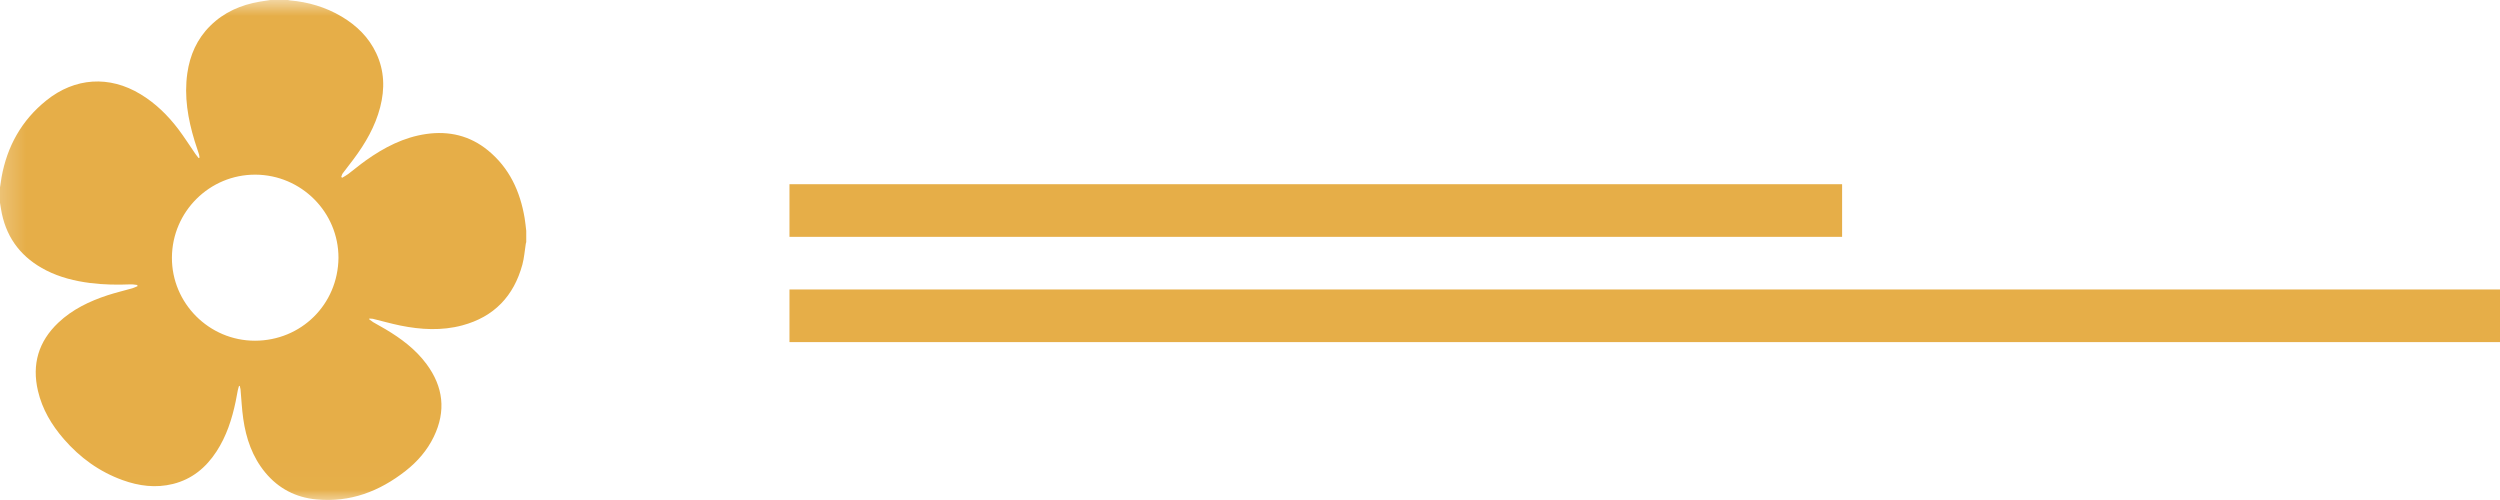
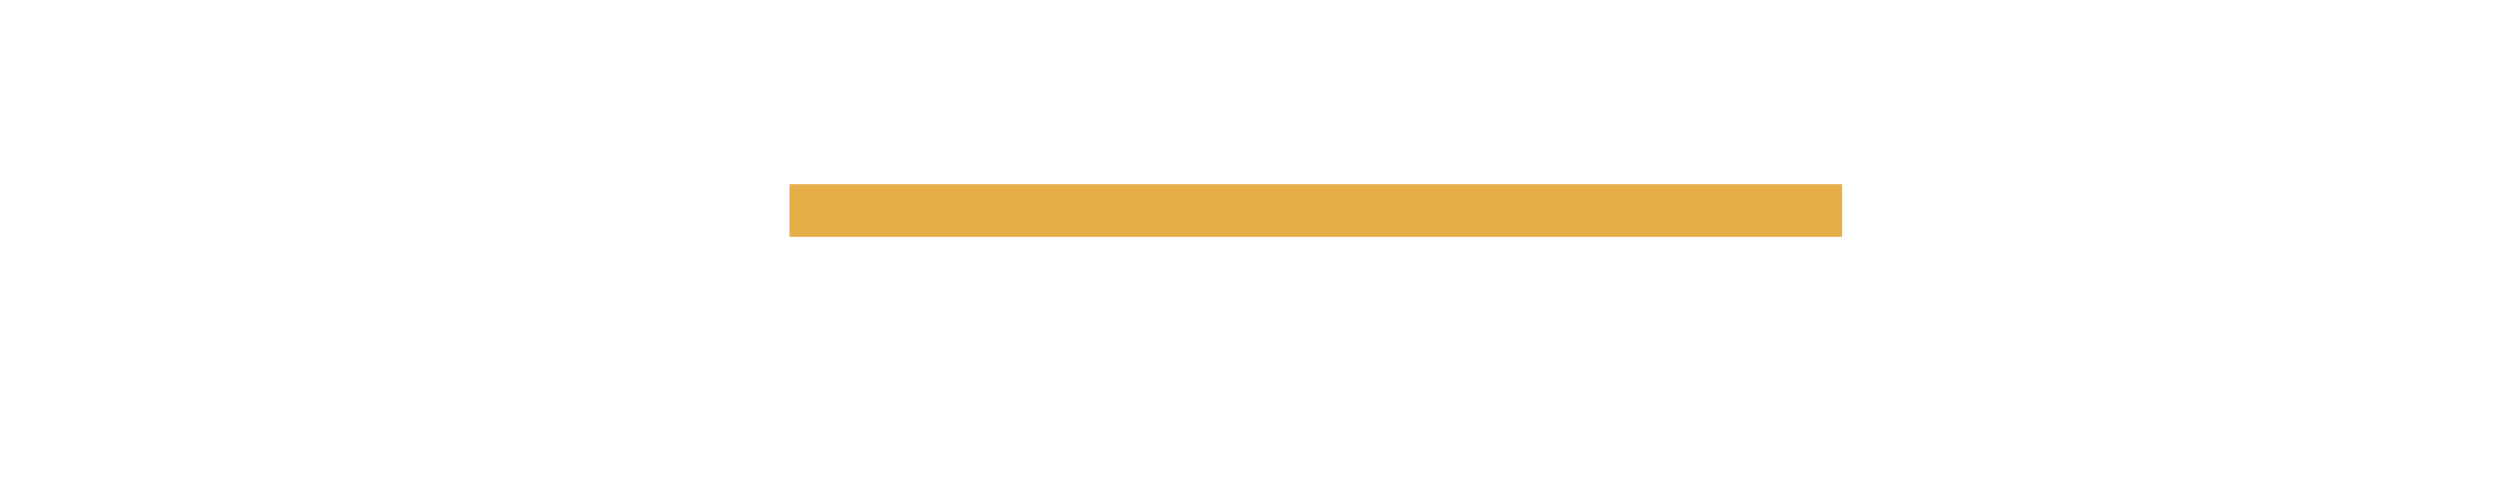
<svg xmlns="http://www.w3.org/2000/svg" xmlns:xlink="http://www.w3.org/1999/xlink" width="95" height="19" viewBox="0 0 95 19">
  <defs>
    <rect id="rect-3" width="20" height="19" x="0" y="0" />
    <mask id="mask-4" maskContentUnits="userSpaceOnUse" maskUnits="userSpaceOnUse">
-       <rect width="95" height="19" x="0" y="0" fill="black" />
      <use fill="white" xlink:href="#rect-3" />
    </mask>
  </defs>
  <g>
-     <rect width="65" height="2" x="30" y="11" fill="rgb(230,174,72)" />
    <rect width="40" height="2" x="30" y="7" fill="rgb(230,174,72)" />
    <g>
      <use fill="none" xlink:href="#rect-3" />
      <g mask="url(#mask-4)">
-         <path fill="rgb(230,174,72)" fill-rule="evenodd" d="M0 7.121v.585c.023.135.04.27.069.403.208.995.785 1.705 1.684 2.164.525.267 1.088.406 1.669.481.516.067 1.034.072 1.553.052.054-.002.109.006.164.013.026.004.051.007.077.01l.009.046c-.064.026-.127.059-.193.079-.315.09-.632.164-.942.265-.69.227-1.338.536-1.872 1.041-.758.716-1.012 1.587-.775 2.597.163.696.518 1.293.983 1.828.613.706 1.349 1.241 2.234 1.56.623.225 1.262.307 1.915.145.72-.18 1.251-.62 1.65-1.231.381-.583.59-1.232.731-1.907.03-.141.052-.284.081-.425.011-.055.03-.108.045-.161l.028-.002c.013.041.022.084.029.126.035.374.05.751.104 1.123.107.749.346 1.45.837 2.044.504.608 1.159.947 1.94 1.021 1.283.123 2.398-.304 3.393-1.084.45-.353.82-.779 1.07-1.296.473-.977.365-1.901-.278-2.767-.416-.561-.966-.97-1.56-1.323-.154-.091-.311-.175-.465-.265-.052-.034-.103-.071-.152-.11l.008-.029c.043-0.0.086.003.129.01.349.085.696.185 1.048.257.783.158 1.57.203 2.352-.006 1.212-.325 1.96-1.115 2.285-2.31.069-.257.088-.529.13-.794.003-.022.011-.043.017-.064v-.424c-.02-.162-.034-.324-.061-.485-.17-1.016-.58-1.907-1.393-2.573-.685-.56-1.478-.748-2.348-.623-.853.123-1.596.51-2.289 1.002-.23.163-.447.347-.672.517-.072.055-.155.096-.232.144l-.035-.031c.018-.046.028-.098.057-.137.134-.181.275-.356.41-.537.45-.602.823-1.244 1.013-1.978.18-.698.162-1.384-.149-2.047-.285-.608-.745-1.056-1.316-1.395-.606-.359-1.266-.555-1.967-.615C10.991.014 10.965.008 10.94 0h-.667c-.132.02-.263.038-.395.061C9.157.183 8.511.463 7.988.983c-.502.497-.771 1.11-.87 1.801-.125.88.022 1.733.278 2.574.053.174.114.344.169.517.009.037.015.075.019.113l-.035.02c-.042-.054-.087-.106-.126-.163-.218-.315-.422-.641-.653-.945-.398-.523-.864-.978-1.431-1.321-1.183-.716-2.491-.635-3.576.236C.823 4.569.272 5.556.059 6.735.036 6.863.02 6.992 0 7.121zm9.703-.484c1.746.007 3.163 1.426 3.159 3.162-.02 1.777-1.424 3.145-3.171 3.148-1.747.003-3.168-1.429-3.158-3.16.009-1.745 1.431-3.157 3.17-3.15z" />
-       </g>
+         </g>
    </g>
  </g>
</svg>